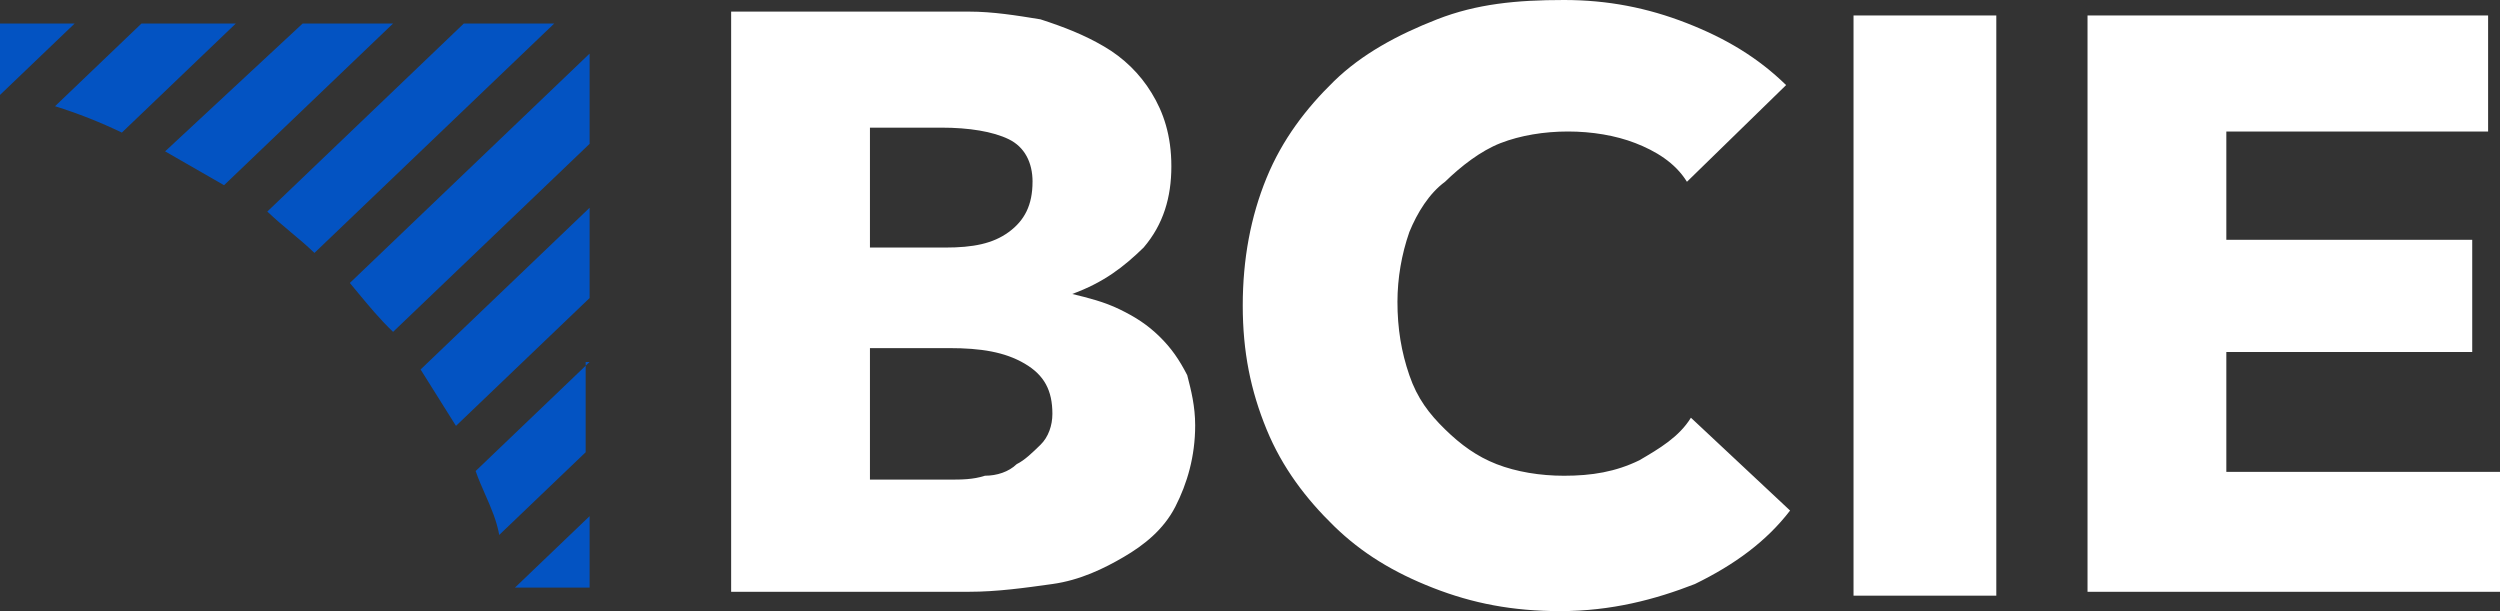
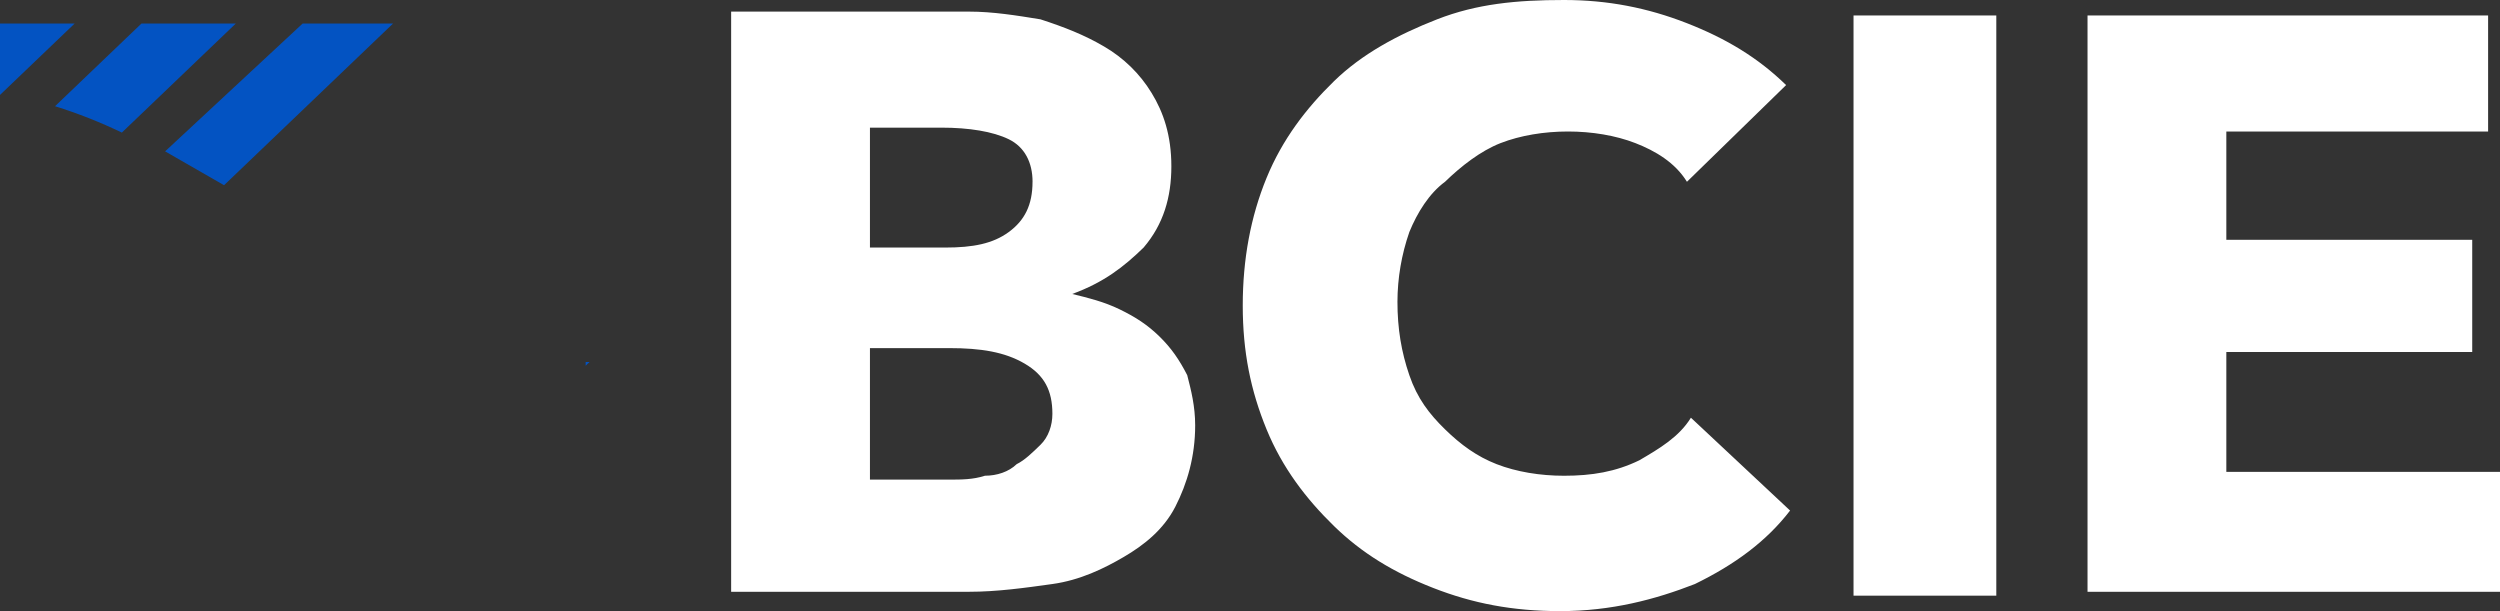
<svg xmlns="http://www.w3.org/2000/svg" width="90" height="22" viewBox="0 0 90 22" fill="none">
  <rect x="0" y="0" width="90" height="22" fill="#333333" stroke="none" />
  <path d="M43.026 15.316C43.026 16.43 42.74 17.405 42.312 18.241C41.884 19.076 41.17 19.633 40.456 20.05C39.742 20.468 38.885 20.886 37.886 21.025C36.886 21.165 35.887 21.304 34.887 21.304H26.321V0.418H34.887C35.744 0.418 36.601 0.557 37.457 0.696C38.314 0.975 39.028 1.253 39.742 1.671C40.448 2.081 41.037 2.655 41.455 3.342C41.884 4.038 42.169 4.874 42.169 5.987C42.169 7.101 41.884 8.076 41.17 8.912C40.456 9.607 39.742 10.165 38.6 10.583C39.171 10.722 39.742 10.861 40.313 11.139C40.885 11.417 41.313 11.696 41.741 12.114C42.169 12.532 42.455 12.95 42.74 13.506C42.883 14.063 43.026 14.62 43.026 15.316ZM37.172 6.544C37.172 5.848 36.886 5.291 36.316 5.013C35.744 4.734 34.887 4.595 33.888 4.595H31.318V8.912H34.031C35.03 8.912 35.744 8.772 36.315 8.354C36.886 7.936 37.171 7.38 37.171 6.544L37.172 6.544ZM37.886 14.898C37.886 14.063 37.6 13.506 36.886 13.089C36.172 12.671 35.315 12.532 34.173 12.532H31.318V17.266H34.173C34.602 17.266 35.03 17.266 35.459 17.126C35.887 17.126 36.315 16.987 36.601 16.709C36.886 16.57 37.172 16.291 37.457 16.013C37.743 15.734 37.886 15.316 37.886 14.899V14.898ZM61.016 21.025C59.588 21.582 58.017 22 56.161 22C54.449 22 53.02 21.722 51.593 21.165C50.165 20.607 49.023 19.911 48.023 18.937C47.023 17.962 46.167 16.848 45.596 15.456C45.025 14.063 44.739 12.671 44.739 11C44.739 9.329 45.025 7.797 45.596 6.405C46.167 5.013 47.023 3.899 48.023 2.924C49.023 1.949 50.308 1.253 51.735 0.696C53.163 0.139 54.591 0 56.304 0C57.875 0 59.303 0.278 60.73 0.835C62.158 1.393 63.3 2.088 64.3 3.063L60.73 6.544C60.302 5.848 59.588 5.43 58.874 5.152C58.16 4.874 57.304 4.734 56.447 4.734C55.59 4.734 54.734 4.874 54.02 5.152C53.306 5.43 52.592 5.988 52.021 6.544C51.45 6.962 51.021 7.658 50.736 8.354C50.455 9.162 50.311 10.008 50.308 10.861C50.308 11.835 50.45 12.671 50.736 13.506C51.022 14.342 51.45 14.899 52.021 15.456C52.592 16.013 53.163 16.43 53.877 16.709C54.591 16.987 55.448 17.127 56.304 17.127C57.304 17.127 58.16 16.987 59.017 16.57C59.731 16.152 60.445 15.734 60.873 15.038L64.443 18.38C63.586 19.494 62.444 20.329 61.016 21.025ZM66.727 21.443V0.557H71.867V21.443H66.727ZM75.151 21.443V0.557H89.572V4.734H80.148V8.633H89V12.671H80.148V16.987H90V21.304H75.151V21.443Z" fill="white" />
  <path d="M0 3.418V0.846H2.688L0 3.418Z" fill="#0353C2" />
  <path d="M1.981 3.824L5.094 0.846H8.49L4.387 4.773C3.611 4.399 2.807 4.082 1.981 3.824Z" fill="#0353C2" />
  <path d="M10.896 0.846L5.944 5.449L8.066 6.668L14.151 0.846H10.896Z" fill="#0353C2" />
-   <path d="M9.623 7.616L16.698 0.846H19.953L11.32 9.105C11.037 8.833 10.754 8.596 10.47 8.359C10.188 8.122 9.905 7.886 9.623 7.616Z" fill="#0353C2" />
-   <path d="M21.226 1.929L12.594 10.187C12.689 10.301 12.781 10.411 12.869 10.518C13.307 11.047 13.68 11.497 14.151 11.947L21.226 5.178V1.929Z" fill="#0353C2" />
-   <path d="M15.141 13.301L21.226 7.479V10.729L16.415 15.332L15.141 13.301Z" fill="#0353C2" />
  <path d="M21.226 13.031L21.084 13.166V13.031H21.226Z" fill="#0353C2" />
-   <path d="M21.084 13.166V16.28L17.972 19.258C17.882 18.747 17.681 18.289 17.474 17.817C17.352 17.54 17.227 17.257 17.123 16.957L21.084 13.166Z" fill="#0353C2" />
-   <path d="M21.226 18.581V21.154H18.538L21.226 18.581Z" fill="#0353C2" />
</svg>